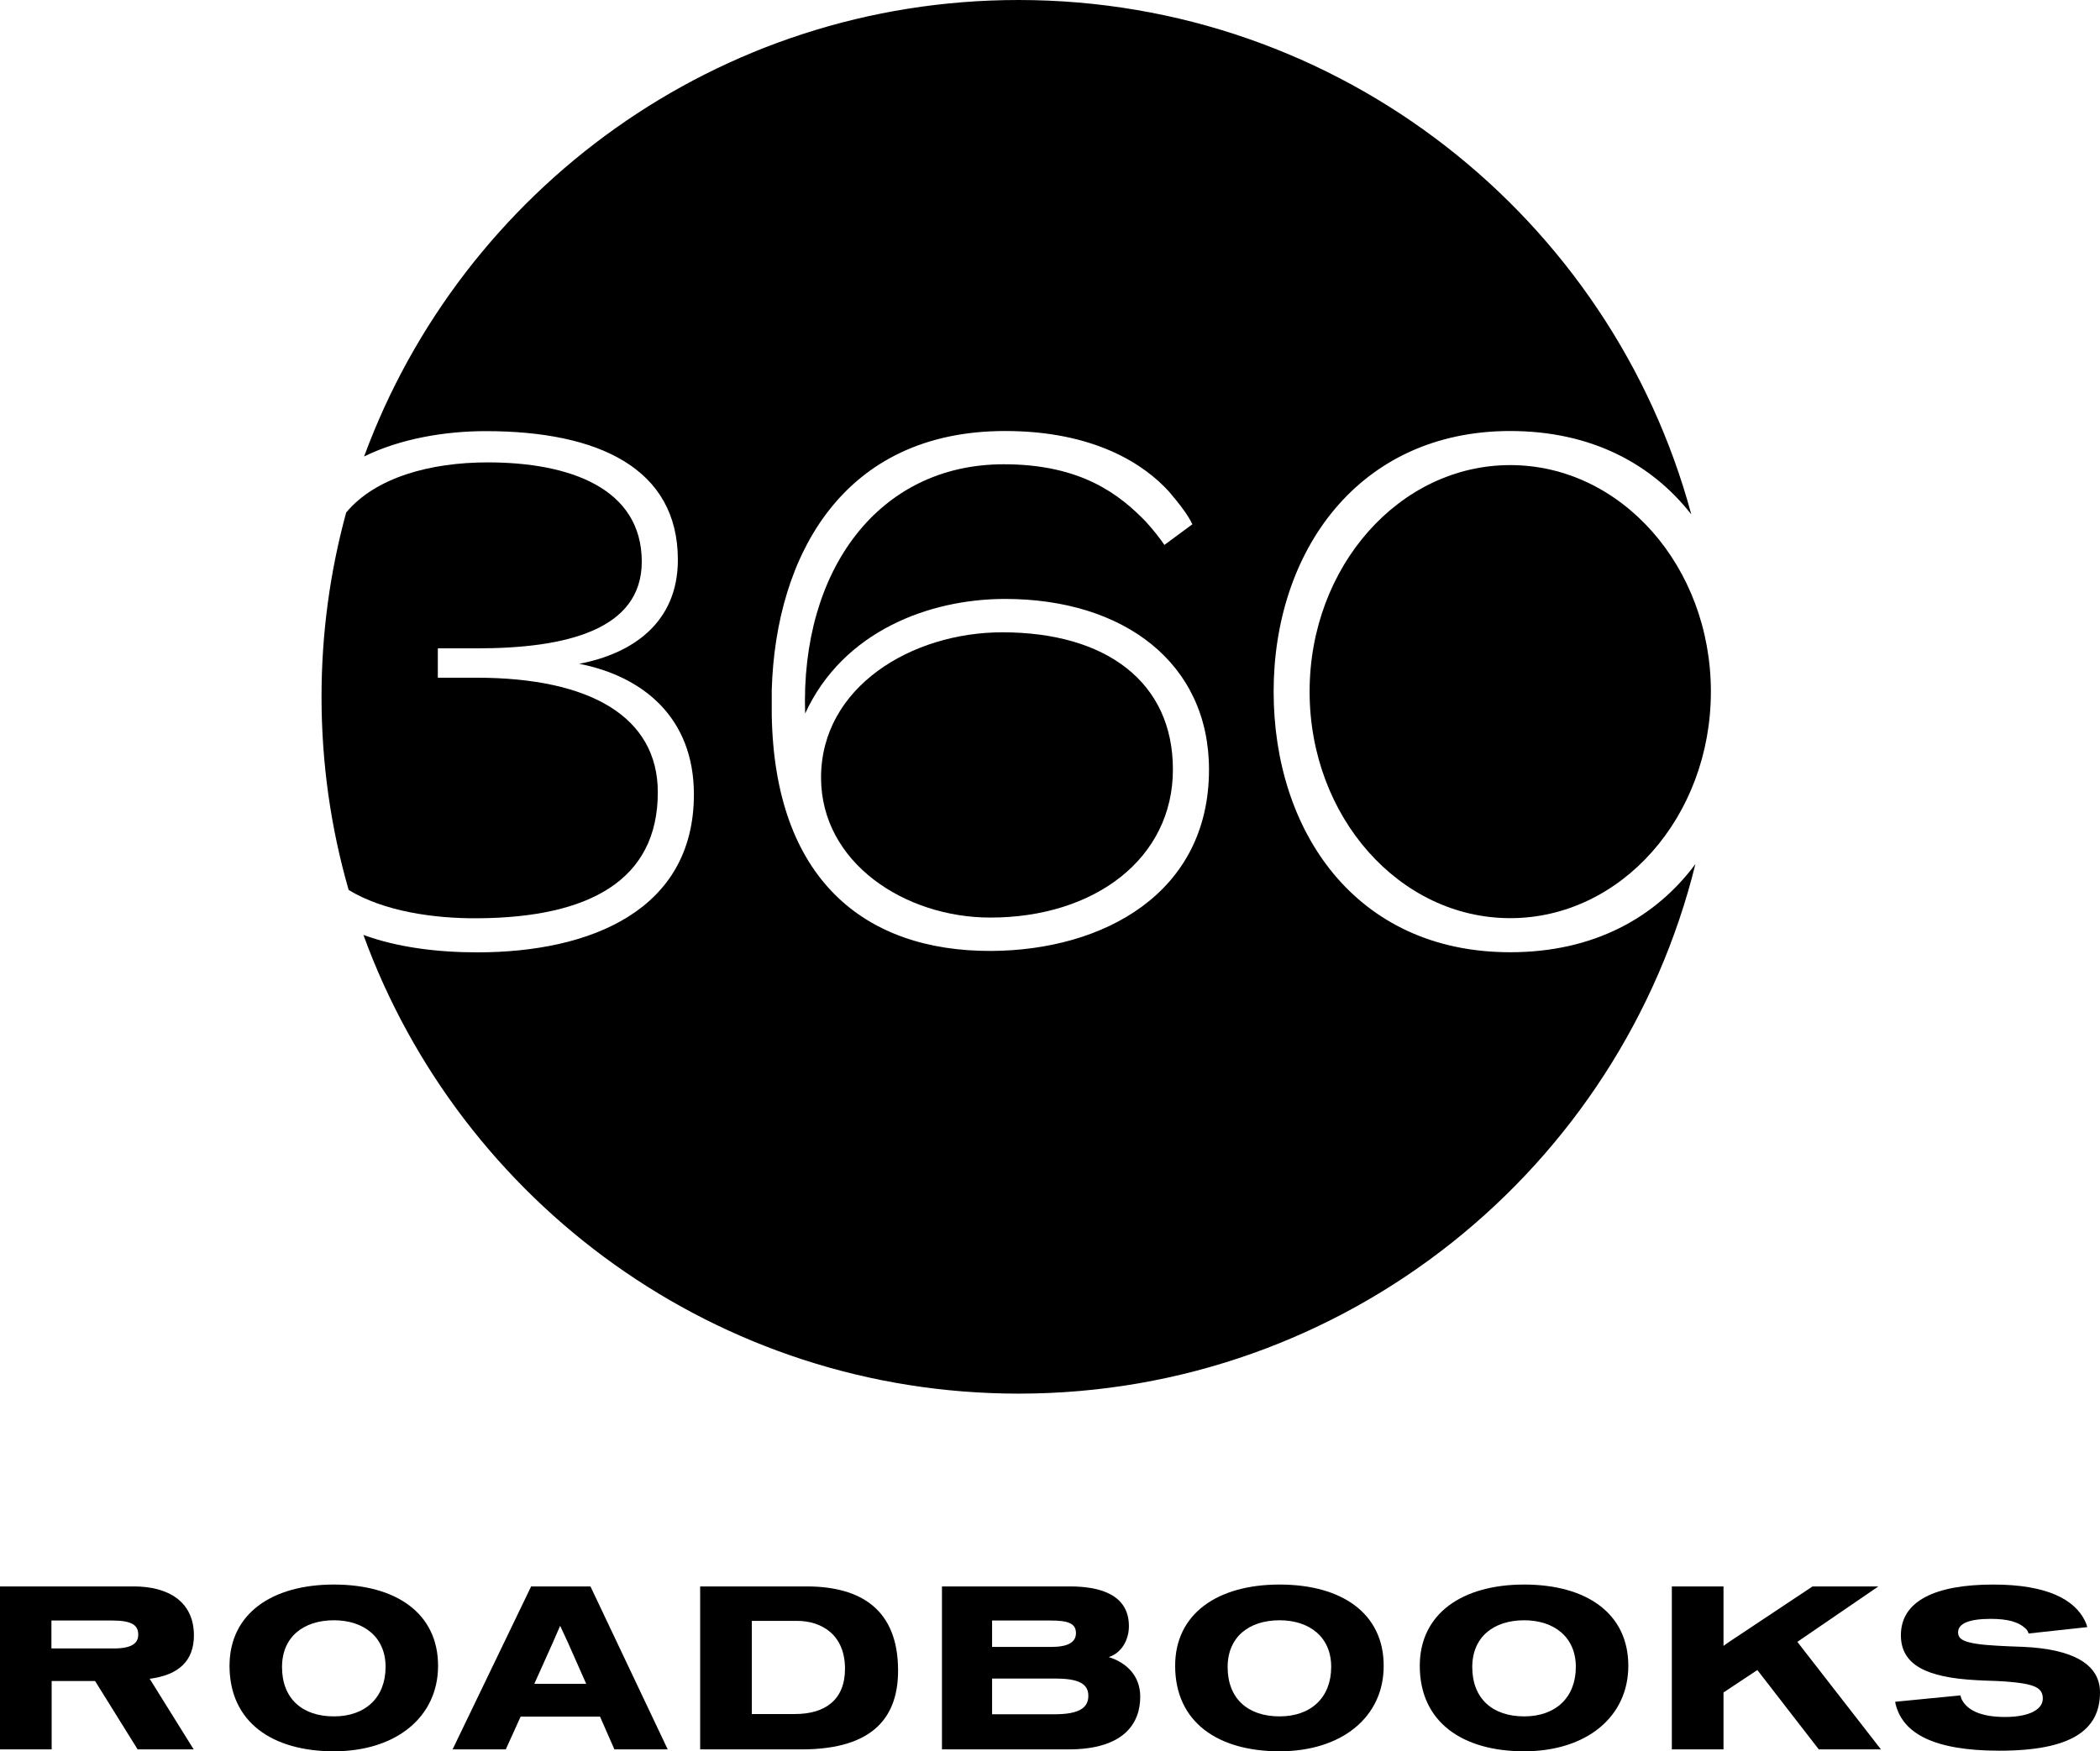
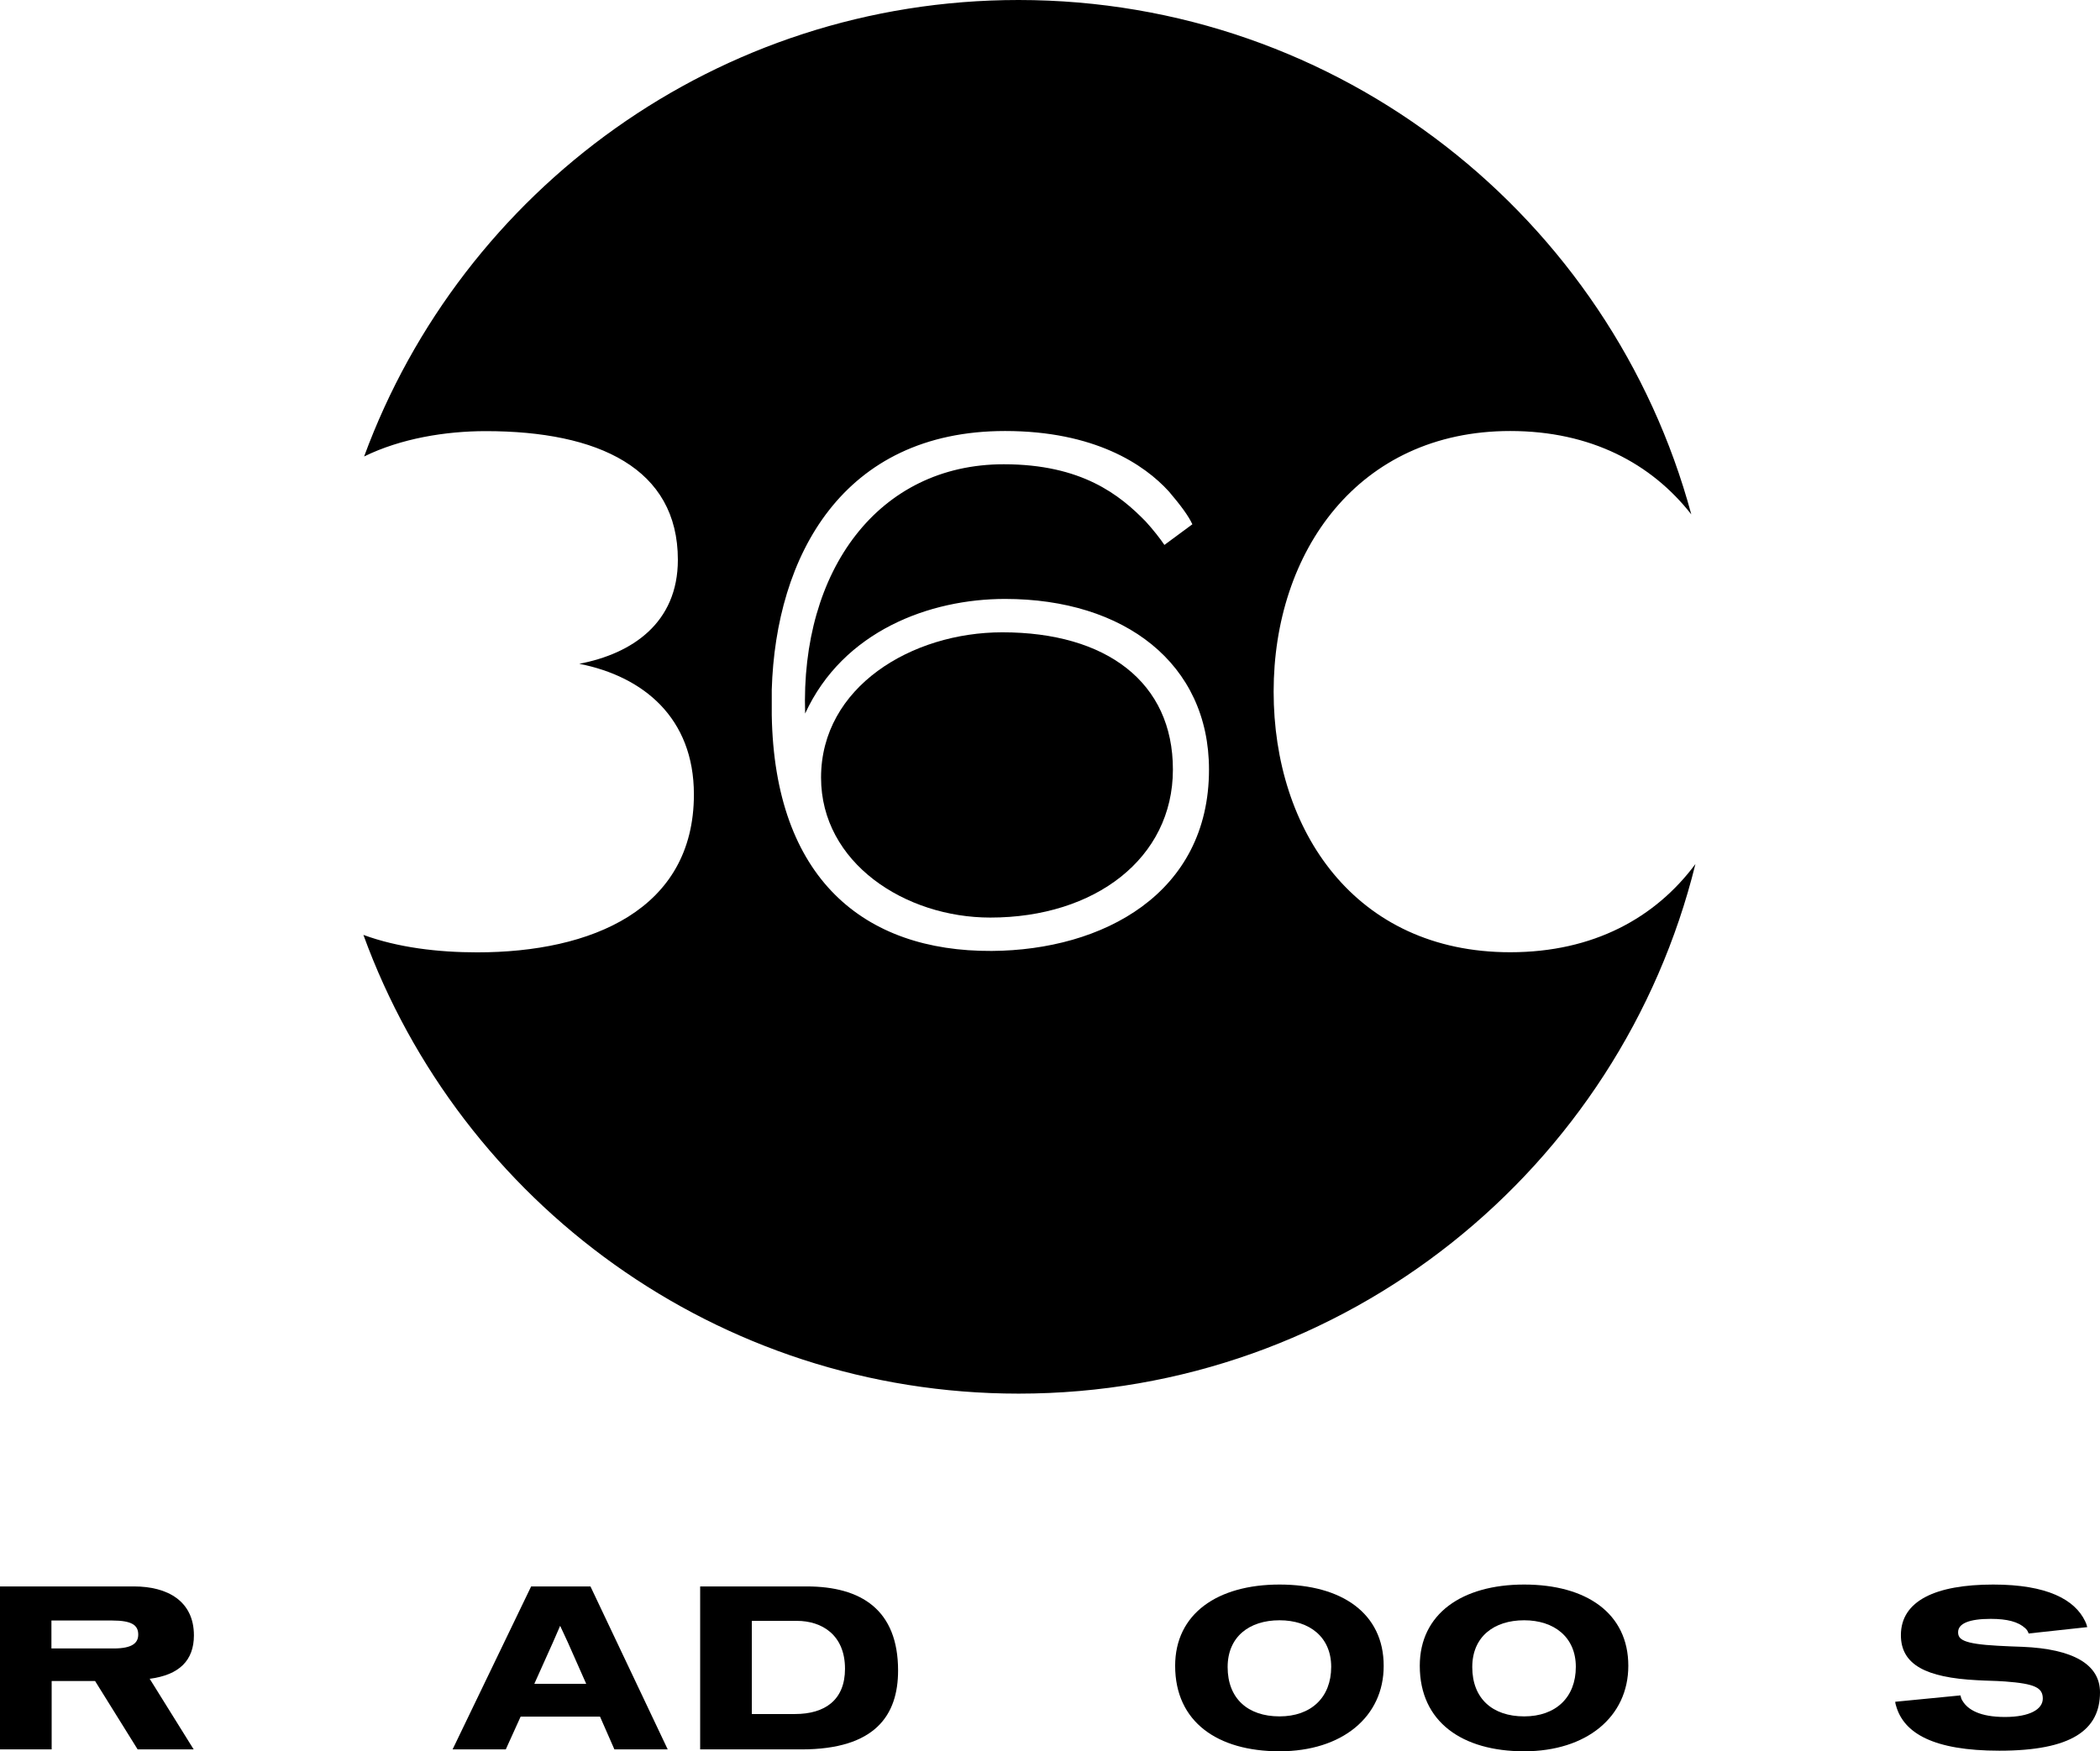
<svg xmlns="http://www.w3.org/2000/svg" id="Layer_1" x="0px" y="0px" viewBox="0 0 1780.4 1485.1" style="enable-background:new 0 0 1780.4 1485.1;" xml:space="preserve">
  <g>
    <g>
      <path d="M849.8,536.2c-76.9,0-153.7,46.3-153.7,123.2c0,72.3,71.2,118.7,143.5,118.7c88.7,0,154.8-50.3,154.8-125.5   C994.5,578.6,938,536.2,849.8,536.2z" />
-       <ellipse cx="1280.4" cy="586.5" rx="170.1" ry="192.1" />
      <path d="M1280.4,807.5c-131.7,0-200.6-103.4-200.6-221c0-118.7,71.8-221,200.6-221c68.2,0,119.7,27.5,153.5,70.7   C1366,184.9,1136.3,0,863.5,0C608.7,0,391.7,161.2,308.7,387.1c31.1-15.3,69.1-21.5,103.2-21.5c95.5,0,162.8,31.6,162.8,109.1   c0,53.7-39,79.7-83.6,88.2c54.3,10.7,97.2,45.8,97.2,110.8c0,97.8-87,133.9-183.7,133.9c-33,0-67.1-4-96.5-14.8   c82.5,226.9,300.1,389,555.5,389c277.5,0,510.2-191.2,573.8-449.1C1403.6,778.2,1351.1,807.5,1280.4,807.5z M840.8,806.4   c-108.5,0.6-184.2-61.6-186.5-200.1c0-3.4,0-18.1,0-21.5c3.4-113,59.9-219.3,197.8-219.3c75.7,0,118.1,28.3,139,51.4   c9.6,11.3,16.4,20.3,19.8,27.7l-23.7,17.5c-3.4-5.1-9.6-13-15.8-19.8c-22-22.6-54.3-48.6-120.4-48.6   c-106.2,0-172.4,89.9-168.4,211.4c32.2-70.1,105.7-97.2,169.5-97.2c101.2,0,172.9,54.8,172.9,144.7   C1025,757.8,935.1,805.8,840.8,806.4z" />
-       <path d="M295.6,754.7c29.4,17.9,71.6,24.3,109.5,24c94.4-0.6,152.6-32.2,152.6-106.8c0-63.9-57.1-97.2-153.7-97.2   c-5.7,0-26.6,0-32.8,0v-24.9c11.3,0,22.6,0,33.3,0c74.6,0,139.6-15.3,139.6-73.5c0-62.2-61-84.2-130.5-84.2   c-49.2,0-95.4,12.9-120.1,42.5c-13.6,49.8-20.9,102.2-20.9,156.2C272.6,647.7,280.6,702.7,295.6,754.7z" />
    </g>
    <g>
      <path d="M116.7,1483.5l-36.1-58H43.8v58H0v-138.2h113.6c28.4,0,50.8,12.4,50.8,41.5c0,21.2-12.4,33.6-37.5,36.8l37.3,59.9H116.7z    M95.1,1374.2H43.6v23.7h52.8c16.3,0,20.8-5,20.8-11.8C117.2,1378.3,112,1374.2,95.1,1374.2z" />
-       <path d="M283.1,1485.1c-52.4,0-88.5-24.8-88.5-72.5c0-44,35.7-68.9,88.5-68.9c52.8,0,88.3,24.4,88.3,68.9   C371.4,1455.9,336,1485.1,283.1,1485.1z M283.1,1374c-25.7,0-44,14-44,39.7c0,26.6,17.1,41.8,44,41.8c26.7,0,43.8-16,43.8-42   C326.9,1388.2,308.4,1374,283.1,1374z" />
      <path d="M520.9,1483.5l-12.2-27.8h-67.3l-12.6,27.8h-45.1l66.6-138.2h50.3l65.5,138.2H520.9z M481.4,1392.7l-6.5-14l-6.1,14   l-15.8,35.2h44L481.4,1392.7z" />
      <path d="M679.4,1483.5c-17.6,0-85.8,0-85.8,0v-138.2c0,0,72.5,0,90.3,0c46.3,0,77.5,19.9,77.5,71.3   C761.4,1454.2,742.4,1483.5,679.4,1483.5z M675.6,1374.5c-14,0-38.2,0-38.2,0v79c0,0,23,0,36.6,0c25.5,0,42.4-12,42.4-38.4   C716.4,1386.4,696.8,1374.5,675.6,1374.5z" />
-       <path d="M905.7,1483.5H798.6v-138.2h108.6c24.2,0,49.9,6.3,49.9,33.7c0,11.7-6.3,22.8-17.1,26.2c14.4,4.5,26.7,15.3,26.7,33.6   C966.7,1461.1,953.3,1483.5,905.7,1483.5z M890.5,1374.2h-49.4v22.4h50.1c14,0,21-3.8,21-11.7   C912.2,1376.5,905.4,1374.2,890.5,1374.2z M894.4,1423.4h-53.3v30.3h53.1c21.4,0,28.5-5.9,28.5-15.6   C922.8,1427.5,913.8,1423.4,894.4,1423.4z" />
      <path d="M1084.8,1485.1c-52.4,0-88.5-24.8-88.5-72.5c0-44,35.7-68.9,88.5-68.9s88.3,24.4,88.3,68.9   C1173.2,1455.9,1137.8,1485.1,1084.8,1485.1z M1084.8,1374c-25.7,0-44,14-44,39.7c0,26.6,17.1,41.8,44,41.8   c26.7,0,43.8-16,43.8-42C1128.6,1388.2,1110.2,1374,1084.8,1374z" />
      <path d="M1292.2,1485.1c-52.4,0-88.5-24.8-88.5-72.5c0-44,35.7-68.9,88.5-68.9s88.3,24.4,88.3,68.9   C1380.5,1455.9,1345.1,1485.1,1292.2,1485.1z M1292.2,1374c-25.7,0-44,14-44,39.7c0,26.6,17.1,41.8,44,41.8   c26.7,0,43.8-16,43.8-42C1336,1388.2,1317.5,1374,1292.2,1374z" />
-       <path d="M1542,1483.5l-52.1-67.3l-28.7,19v48.3h-43.8v-138.2h43.8c0,0,0,50.3,0,50.4l4.8-3.4l70.7-47h55.8l-68.7,47l70.9,91.2   H1542z" />
      <path d="M1695.1,1484.6c-56,0-81.1-14.9-87.6-38.1c-0.4-1.1-0.7-2.5-0.7-3.4l55.3-5.4c0.4,1.6,0.7,3.2,1.8,4.7   c4.5,7.5,14.9,13.6,35.9,13.6c21,0,32.1-6.5,32.1-15.6c0-9.2-6.6-12.6-31.8-14.5c-10.1-0.7-14.4-0.5-24.1-1.1   c-42.7-2.2-64.4-12.9-64.4-38.2c0-29.1,29.4-42.9,78.3-42.9c45.6,0,69.1,12.7,77.9,31.1c0.7,1.4,1.4,3.2,1.8,5l-49.7,5.4   c-0.7-2-1.6-3.4-2.9-4.5c-5.9-5.4-15.1-7.9-29.3-7.9c-18.1,0-27.6,3.9-27.6,11.3c0,6.1,4.1,9.9,33.6,11.5c6.3,0.4,15.4,0.7,21,0.9   c42.9,1.8,65.7,14.9,65.7,38.6C1780.4,1467,1756.3,1484.6,1695.1,1484.6z" />
    </g>
  </g>
</svg>